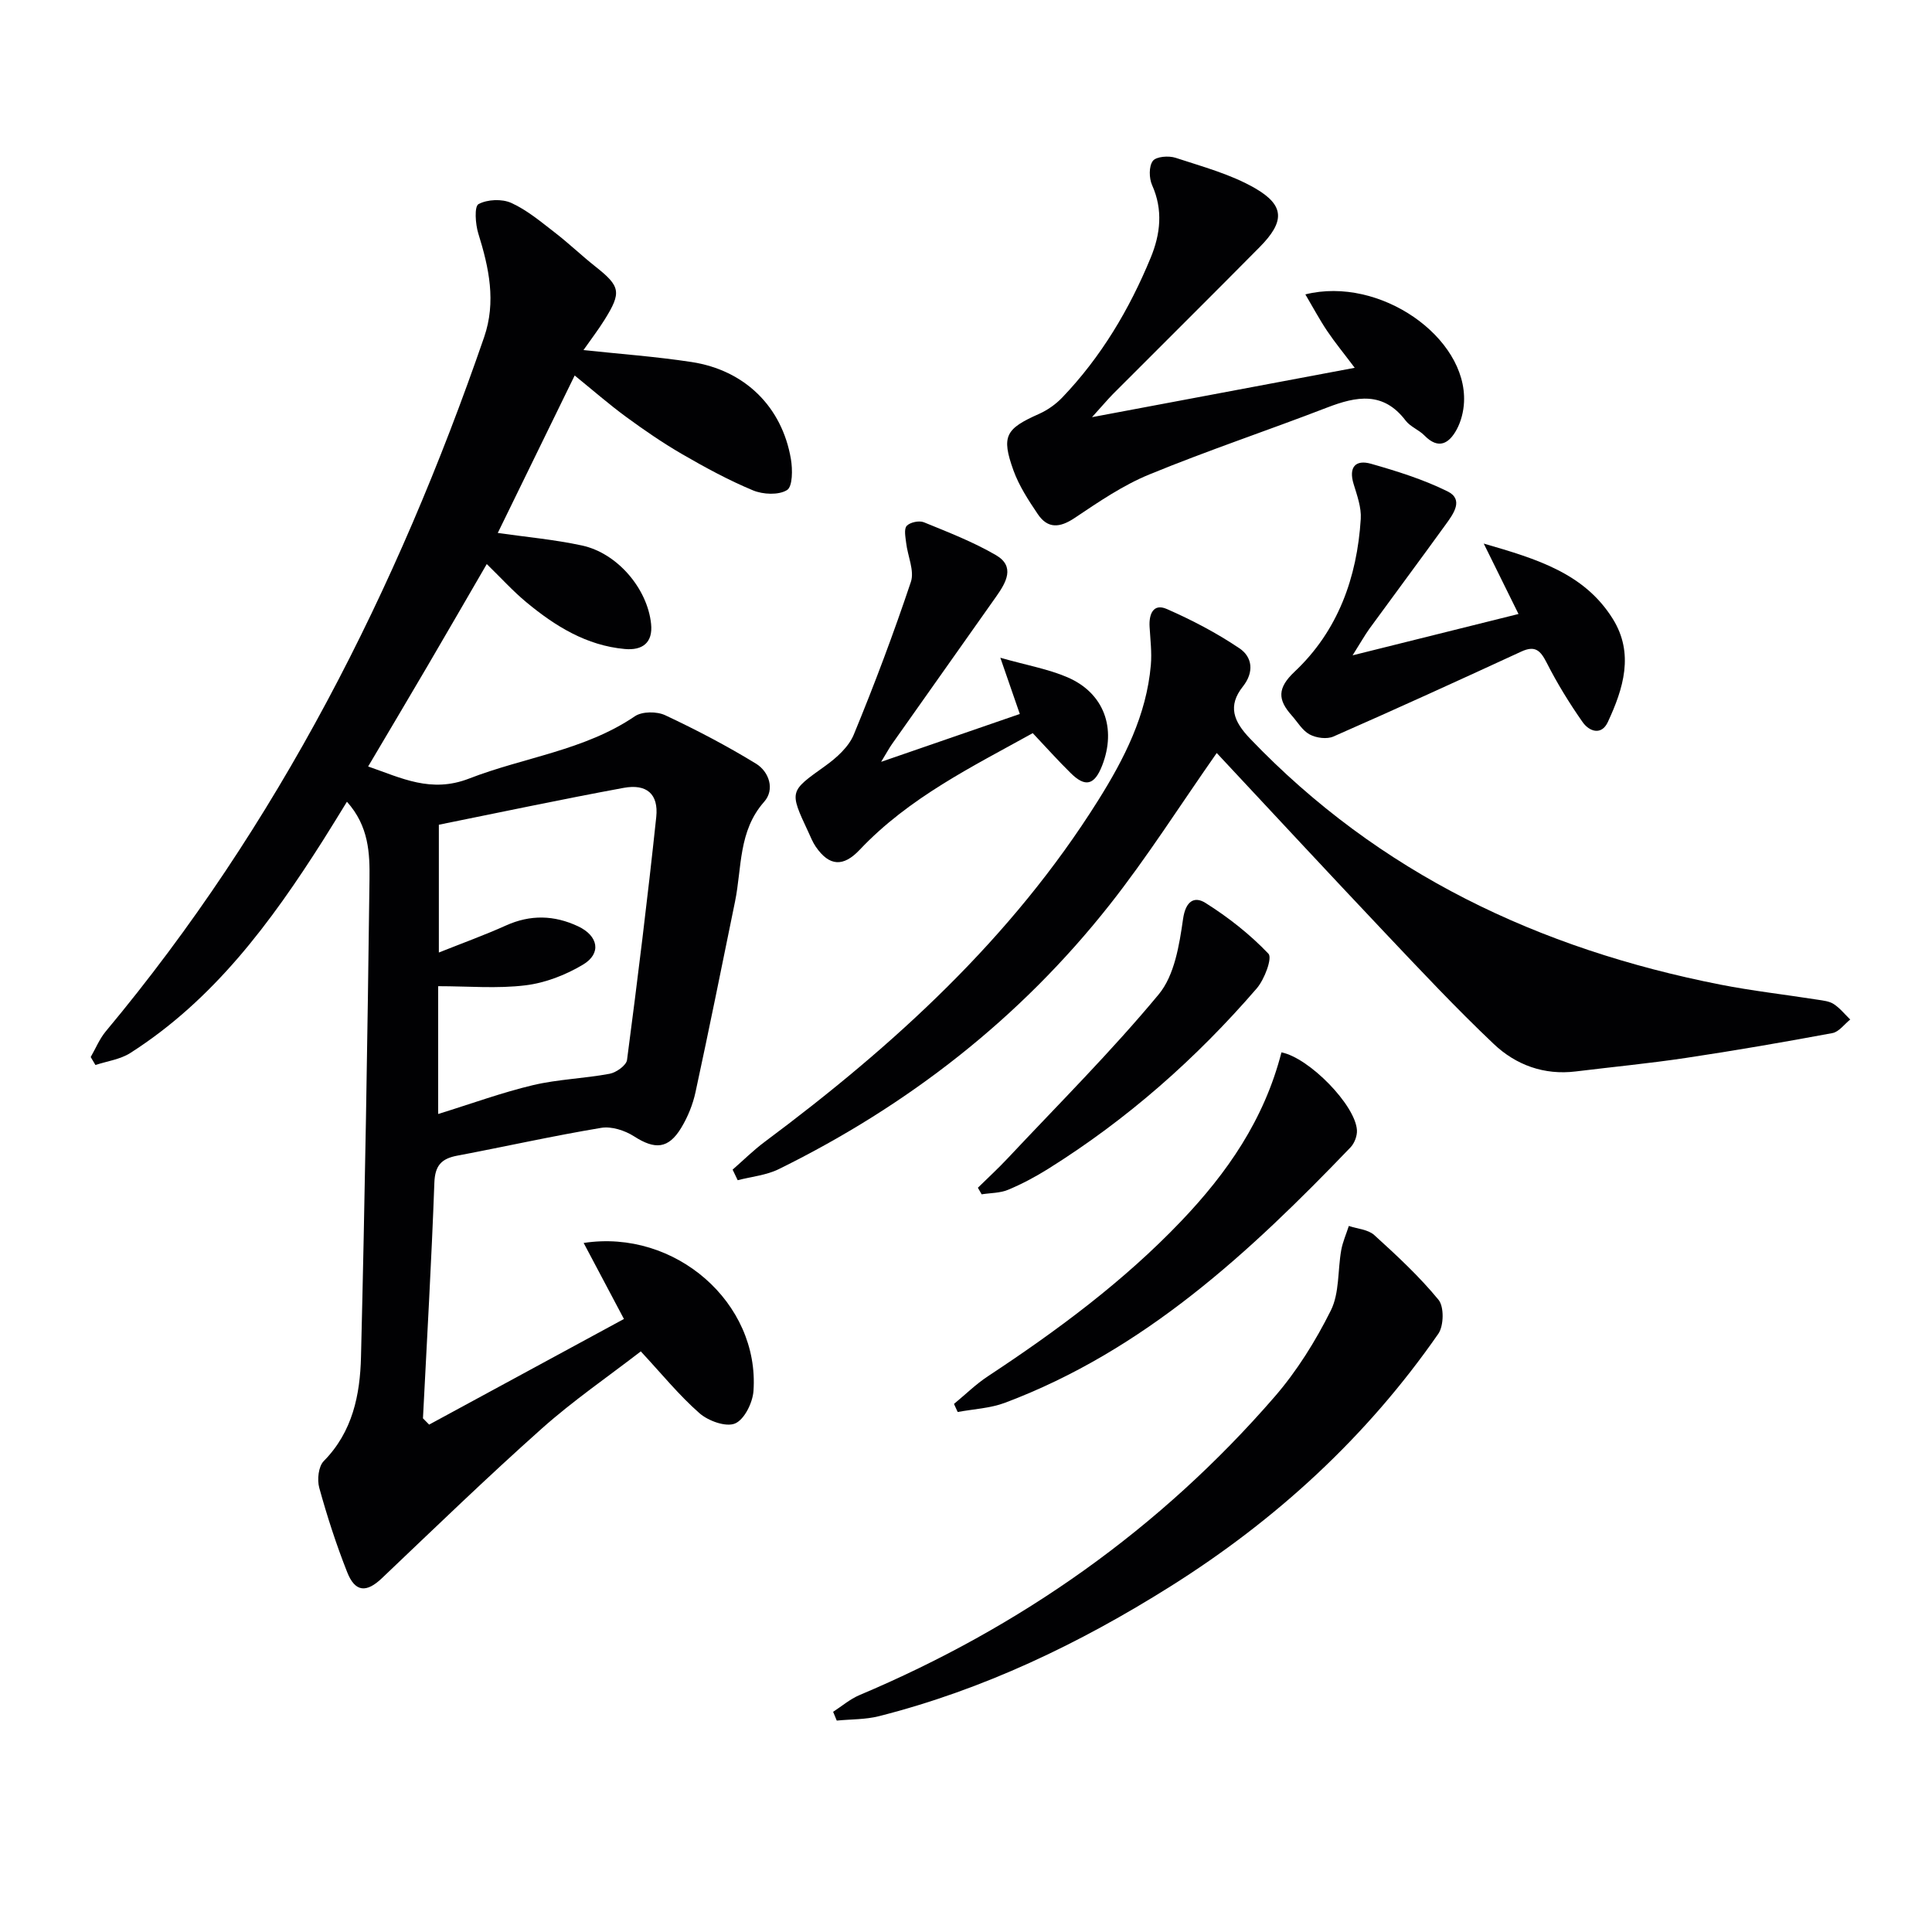
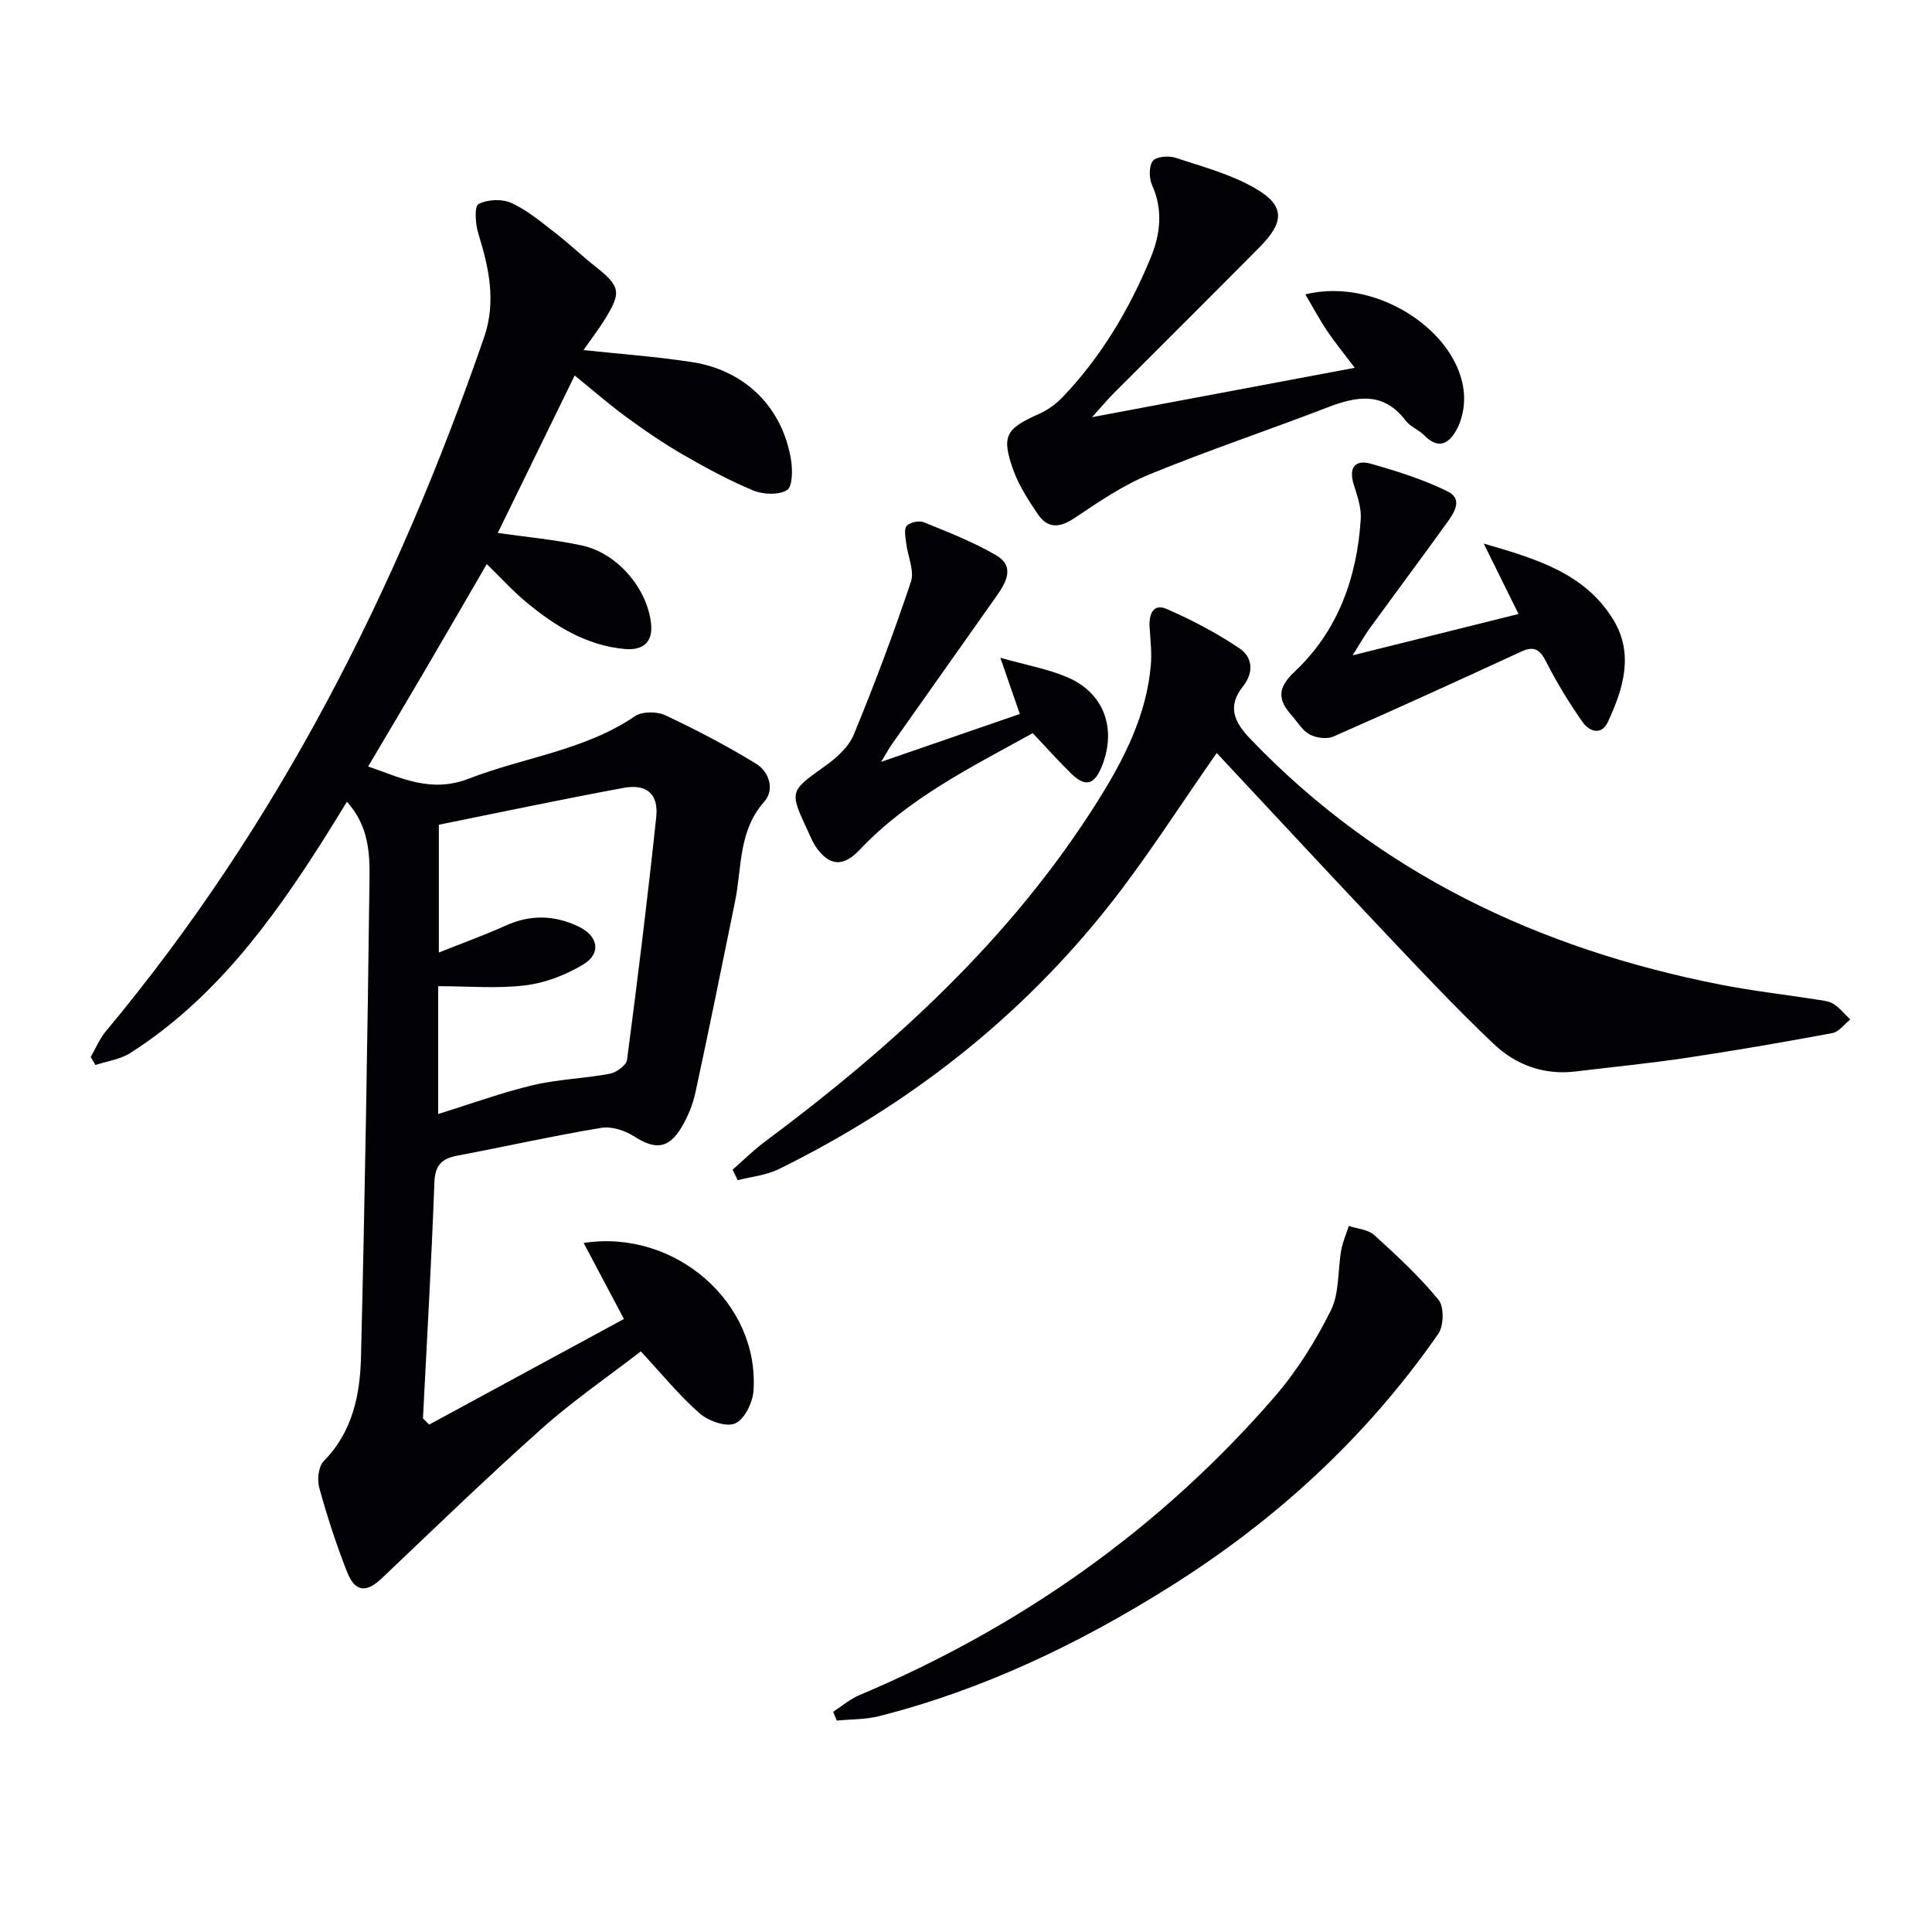
<svg xmlns="http://www.w3.org/2000/svg" enable-background="new 0 0 400 400" viewBox="0 0 400 400">
  <g fill="#010103">
    <path d="m88.85 294.95c13.36-7.24 26.72-14.49 40.33-21.87-3.03-5.72-5.65-10.66-8.34-15.74 18.96-2.92 36.44 12.41 35.16 30.65-.17 2.43-1.89 5.92-3.82 6.73-1.88.79-5.54-.53-7.36-2.13-4.22-3.7-7.81-8.13-12.15-12.8-6.73 5.2-13.98 10.17-20.5 15.98-11.28 10.05-22.15 20.57-33.1 30.98-3.18 3.03-5.54 2.94-7.19-1.25-2.25-5.69-4.15-11.55-5.78-17.46-.47-1.68-.17-4.43.93-5.54 5.98-6.06 7.52-13.73 7.71-21.56.81-32.94 1.35-65.89 1.76-98.85.07-5.37-.11-11.02-4.67-16.1-1.76 2.85-3.34 5.45-4.97 8.02-10.78 16.97-22.62 33-39.91 44.02-2.08 1.32-4.78 1.67-7.19 2.47-.33-.55-.65-1.1-.98-1.65 1.03-1.79 1.83-3.77 3.13-5.33 35.64-42.71 60.28-91.4 78.32-143.7 2.53-7.35 1.01-14.37-1.2-21.47-.61-1.95-.85-5.61.04-6.09 1.83-.99 4.87-1.12 6.8-.24 3.26 1.48 6.13 3.91 9.01 6.13 2.89 2.23 5.54 4.78 8.41 7.05 5.15 4.08 5.44 5.3 1.88 11-1.3 2.09-2.81 4.05-4.37 6.28 7.46.8 14.96 1.34 22.37 2.47 11.06 1.69 18.74 9.28 20.58 20.1.36 2.13.37 5.67-.8 6.41-1.73 1.08-4.96.93-7.04.07-5.05-2.1-9.9-4.74-14.64-7.48-4.02-2.33-7.88-4.98-11.63-7.73-3.6-2.64-6.98-5.6-10.66-8.58-5.38 11.02-10.64 21.78-15.92 32.6 5.82.84 11.71 1.36 17.44 2.6 7.33 1.59 13.54 8.92 14.3 16.22.41 3.94-1.82 5.54-5.44 5.21-7.95-.72-14.42-4.74-20.37-9.67-2.79-2.31-5.24-5.03-8.21-7.92-4.15 7.15-8.19 14.14-12.27 21.11-4.03 6.88-8.11 13.73-12.29 20.8 6.89 2.38 13.01 5.57 20.91 2.5 11.37-4.42 23.87-5.8 34.32-12.9 1.5-1.02 4.55-1.02 6.27-.21 6.42 3.01 12.74 6.32 18.79 10.02 2.73 1.67 3.95 5.36 1.71 7.89-5.38 6.07-4.6 13.63-6.04 20.67-2.69 13.16-5.34 26.33-8.18 39.45-.55 2.55-1.59 5.12-2.94 7.36-2.67 4.43-5.46 4.58-9.78 1.8-1.9-1.22-4.67-2.12-6.81-1.76-9.98 1.66-19.87 3.88-29.82 5.76-3.26.62-4.59 2.03-4.72 5.61-.59 16.27-1.54 32.52-2.36 48.77.44.43.86.86 1.28 1.3zm1.87-64.31c7.01-2.17 13.22-4.45 19.62-5.97 5.19-1.23 10.63-1.37 15.89-2.36 1.37-.26 3.44-1.74 3.59-2.86 2.2-16.74 4.27-33.51 6.05-50.3.5-4.75-1.98-6.91-6.75-6.03-12.81 2.36-25.56 5.07-38.26 7.63v26.46c5.04-2.01 9.55-3.64 13.9-5.6 5.06-2.28 9.98-2.15 14.92.17 4.18 1.96 4.91 5.6 1.05 7.92-3.58 2.15-7.82 3.8-11.94 4.3-5.84.72-11.84.18-18.07.18z" />
    <path d="m151.68 242.16c2.2-1.92 4.28-3.99 6.61-5.73 26.75-19.93 51.14-42.16 69.06-70.7 5.42-8.64 10.02-17.66 10.92-28.05.23-2.61-.11-5.27-.26-7.9-.16-2.6.75-4.92 3.54-3.7 5.22 2.28 10.35 4.97 15.07 8.15 2.67 1.8 3.07 4.92.71 7.9-3.19 4.02-1.95 7.21 1.47 10.78 26.75 27.96 59.9 43.56 97.36 50.94 6.67 1.31 13.45 2.07 20.18 3.13 1.14.18 2.41.3 3.33.91 1.28.84 2.28 2.11 3.4 3.19-1.22.97-2.33 2.56-3.69 2.81-10.1 1.88-20.23 3.63-30.39 5.15-7.55 1.13-15.16 1.86-22.74 2.79-6.57.81-12.4-1.34-16.98-5.68-7.84-7.43-15.24-15.33-22.67-23.18-11.65-12.32-23.18-24.75-34.69-37.07-7.64 10.9-14.39 21.57-22.18 31.44-18.54 23.49-41.65 41.5-68.48 54.71-2.59 1.28-5.67 1.56-8.52 2.3-.36-.73-.7-1.46-1.05-2.19z" />
    <path d="m226.09 86.37c18.78-3.53 36.1-6.78 54.39-10.22-2.27-3.02-4.11-5.25-5.72-7.65-1.58-2.35-2.91-4.86-4.5-7.55 15.44-3.85 33.49 8.91 32.85 22.3-.09 1.93-.61 4-1.52 5.68-1.56 2.87-3.74 4.23-6.67 1.24-1.15-1.18-2.92-1.81-3.89-3.08-4.63-6.11-10.17-5.06-16.27-2.71-12.23 4.72-24.68 8.87-36.8 13.85-5.47 2.24-10.5 5.68-15.45 9-3.08 2.06-5.57 2.29-7.65-.79-1.93-2.86-3.88-5.85-5.04-9.06-2.55-7.1-1.62-8.61 5.29-11.68 1.77-.79 3.48-2 4.82-3.4 8.04-8.4 13.9-18.25 18.31-28.95 2.01-4.87 2.59-9.88.29-15.02-.64-1.44-.69-3.89.15-5.01.69-.92 3.28-1.12 4.71-.65 5.6 1.84 11.46 3.41 16.49 6.32 6.17 3.58 6.11 6.93.89 12.2-10.08 10.19-20.26 20.28-30.38 30.43-1.13 1.16-2.16 2.39-4.3 4.75z" />
    <path d="m172.49 354.41c1.81-1.17 3.5-2.63 5.46-3.46 33.34-14.07 62.22-34.4 85.94-61.76 4.63-5.34 8.49-11.55 11.65-17.88 1.8-3.62 1.4-8.31 2.15-12.5.31-1.7 1.04-3.33 1.57-4.99 1.78.6 4 .73 5.27 1.89 4.66 4.23 9.32 8.55 13.3 13.4 1.18 1.44 1.1 5.38-.04 7.03-14.8 21.32-33.55 38.53-55.5 52.33-18.83 11.84-38.69 21.36-60.32 26.85-2.81.71-5.82.62-8.73.91-.24-.6-.49-1.21-.75-1.82z" />
    <path d="m280.04 135.68c12.51-3.12 23.55-5.87 34.35-8.56-2.29-4.64-4.45-9.01-7.2-14.58 11.06 3.2 20.83 6.16 26.71 15.57 4.49 7.19 2.2 14.47-1.02 21.39-1.33 2.85-3.87 1.93-5.22 0-2.74-3.91-5.26-8.01-7.42-12.26-1.29-2.53-2.37-3.68-5.27-2.34-12.92 5.96-25.87 11.87-38.9 17.59-1.36.6-3.56.3-4.92-.43-1.51-.81-2.51-2.58-3.72-3.94-2.88-3.23-3.03-5.64.61-9.06 8.97-8.44 12.93-19.48 13.69-31.62.15-2.37-.76-4.88-1.48-7.23-1.07-3.51.41-5.1 3.61-4.19 5.4 1.54 10.84 3.24 15.85 5.72 3.37 1.67 1.23 4.61-.31 6.74-5.25 7.27-10.61 14.46-15.89 21.71-.95 1.33-1.75 2.76-3.47 5.49z" />
    <path d="m213.82 151.79c-12.42 6.89-25.59 13.31-35.83 24.15-3.38 3.58-6.28 3.45-9.09-.63-.65-.95-1.08-2.06-1.57-3.11-3.96-8.46-3.87-8.33 3.51-13.61 2.36-1.69 4.87-3.94 5.93-6.51 4.29-10.4 8.25-20.95 11.82-31.61.77-2.32-.67-5.35-.98-8.07-.14-1.2-.49-2.87.12-3.53.69-.74 2.57-1.14 3.55-.74 5.07 2.07 10.22 4.07 14.93 6.81 4.01 2.34 2.1 5.65.07 8.53-7.2 10.18-14.4 20.36-21.58 30.55-.56.79-1.02 1.66-2.27 3.71 10.33-3.56 19.5-6.73 28.71-9.91-1.28-3.71-2.43-7.01-4.03-11.64 5.52 1.57 9.92 2.33 13.91 4.05 7.55 3.25 10.19 10.55 7.16 18.29-1.58 4.04-3.48 4.54-6.5 1.54-2.58-2.53-5-5.24-7.86-8.27z" />
-     <path d="m265.31 217.88c5.75 1.13 15.33 10.94 15.63 16.12.07 1.17-.52 2.71-1.34 3.56-20.83 21.69-42.7 42.03-71.53 52.87-3.07 1.15-6.52 1.3-9.79 1.91-.26-.56-.51-1.11-.77-1.67 2.33-1.92 4.51-4.07 7.01-5.72 14.34-9.46 28.08-19.62 40-32.1 9.52-9.97 17.21-21.01 20.79-34.97z" />
-     <path d="m202.46 245.91c2.04-2.01 4.16-3.95 6.12-6.04 10.55-11.25 21.5-22.16 31.33-34.01 3.26-3.94 4.26-10.21 5.03-15.6.54-3.76 2.37-4.75 4.64-3.32 4.72 2.97 9.21 6.5 13.04 10.52.84.88-.82 5.31-2.42 7.17-12.55 14.54-26.84 27.14-43.16 37.35-2.65 1.66-5.44 3.15-8.32 4.35-1.67.7-3.65.65-5.48.94-.27-.45-.53-.91-.78-1.36z" />
  </g>
</svg>